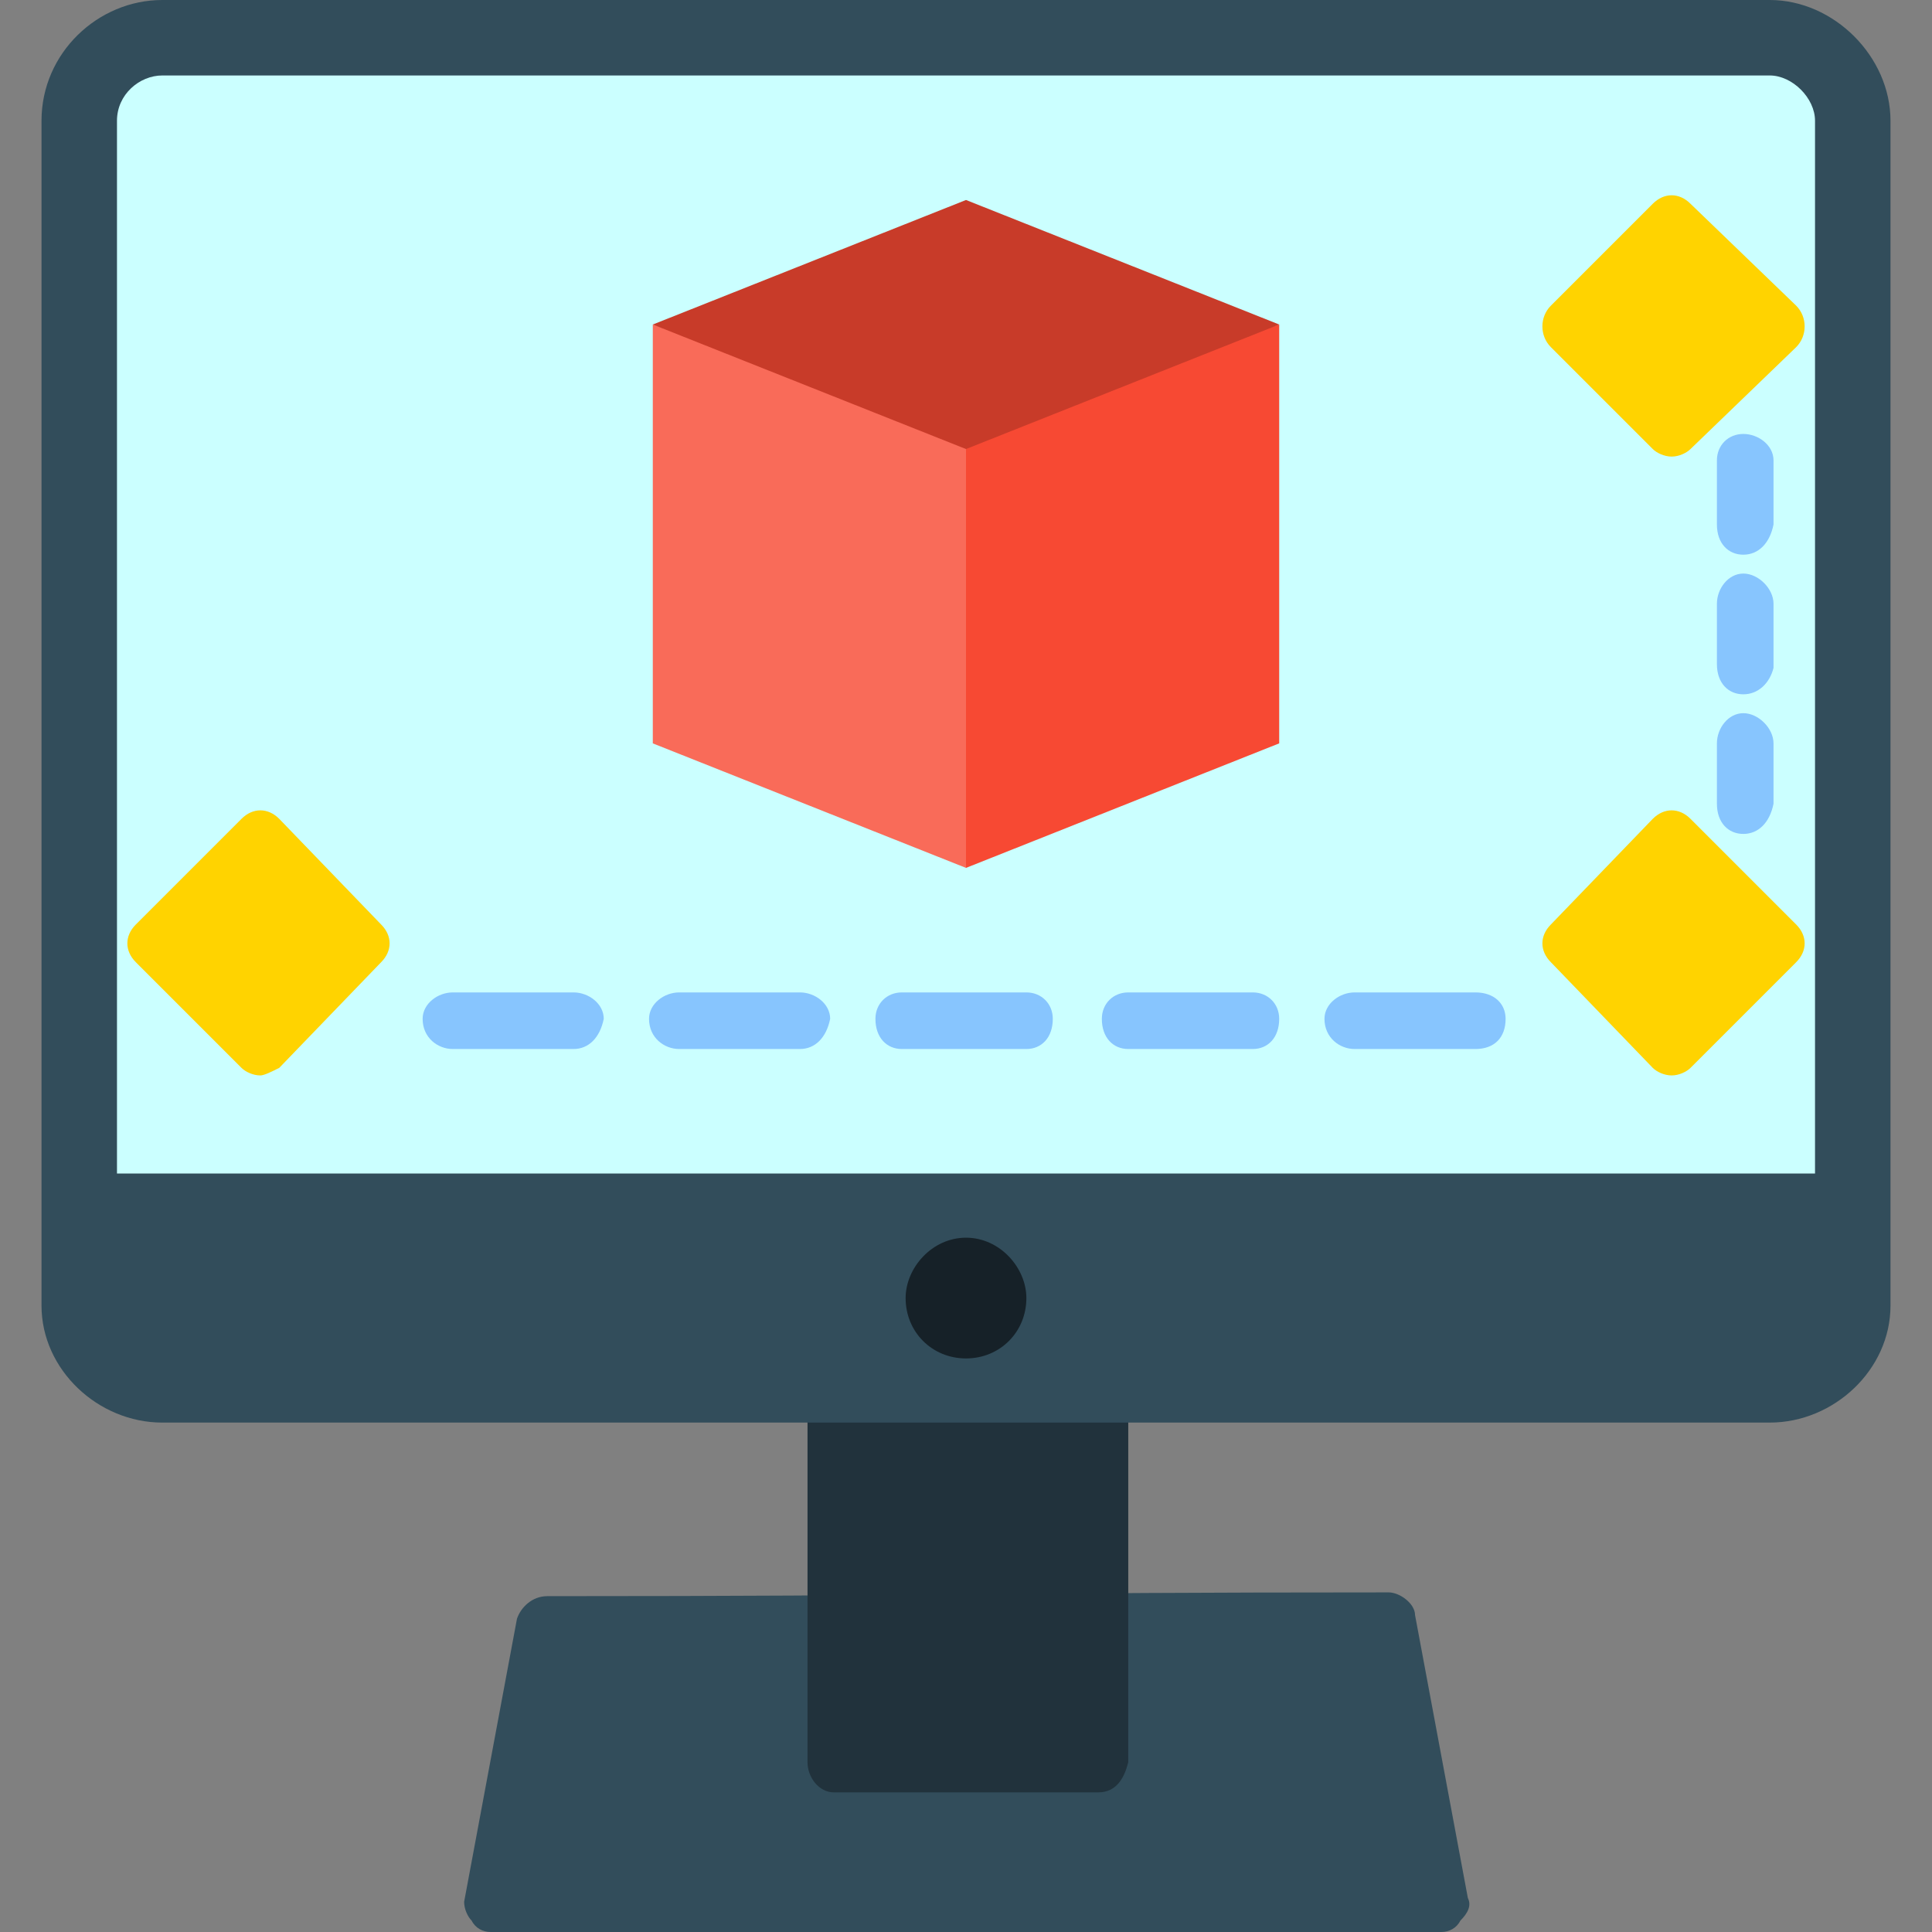
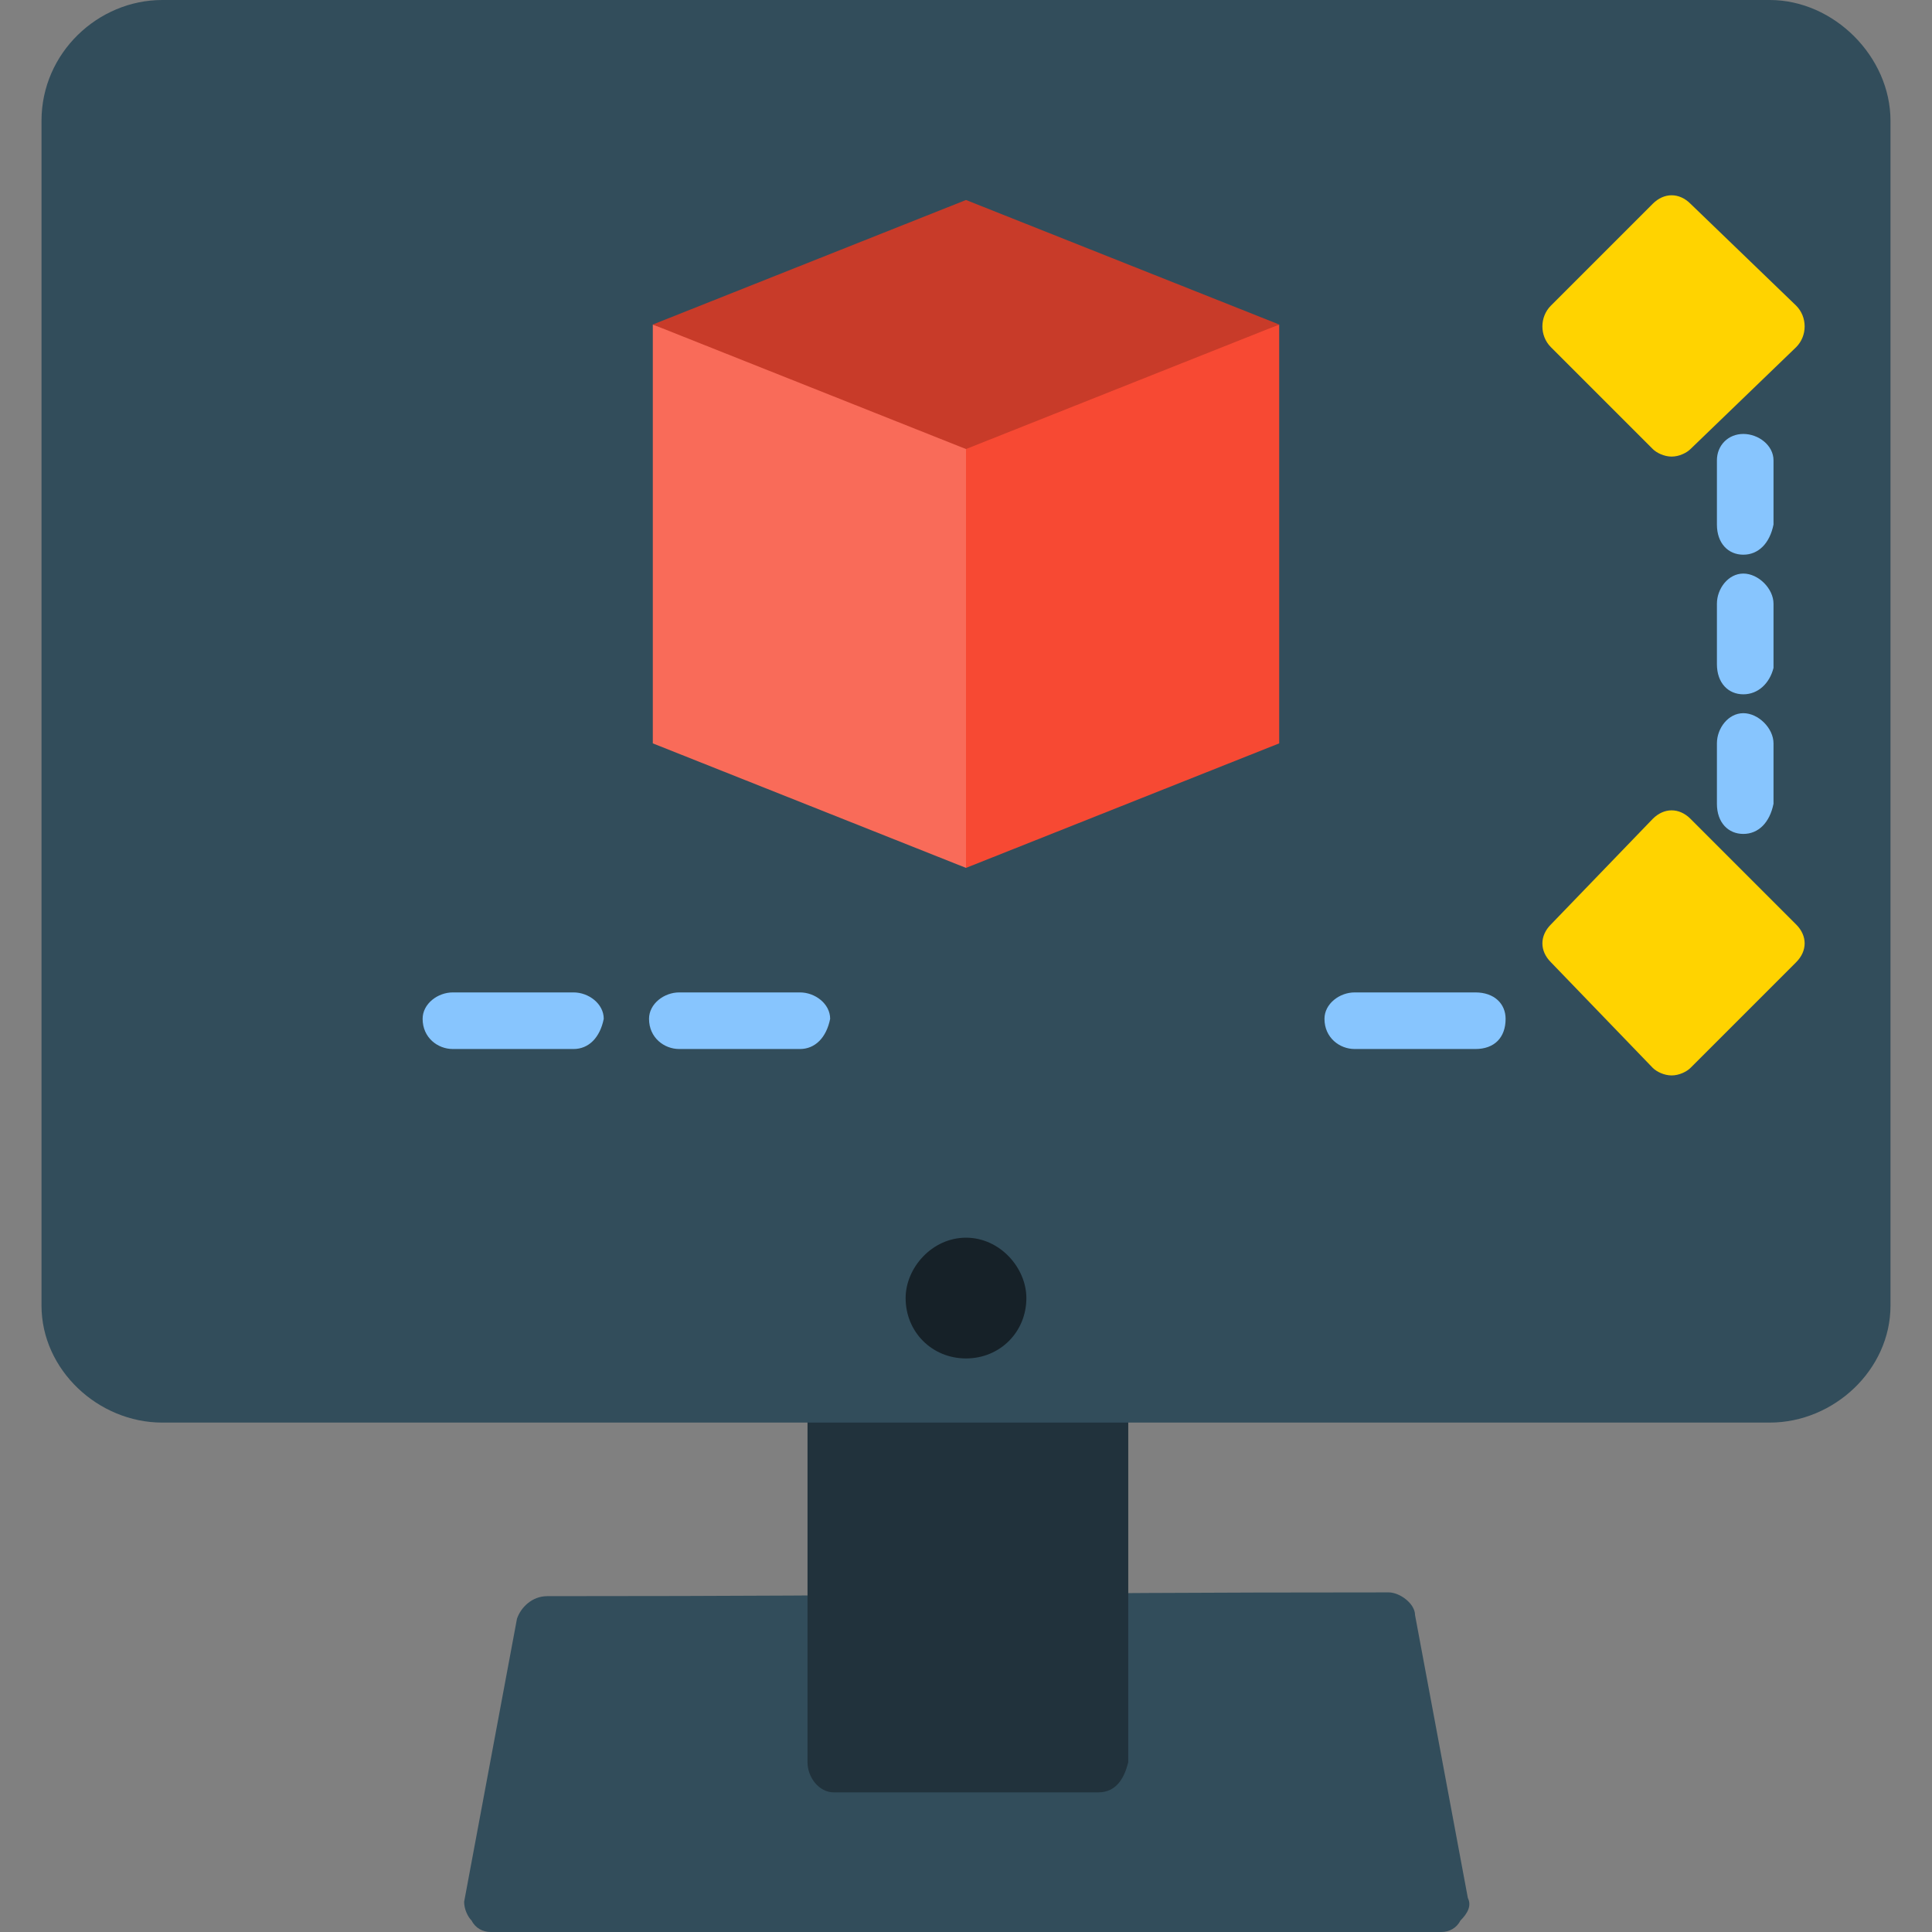
<svg xmlns="http://www.w3.org/2000/svg" clip-rule="evenodd" fill-rule="evenodd" height="512" image-rendering="optimizeQuality" shape-rendering="geometricPrecision" text-rendering="geometricPrecision" viewBox="0 0 512 512" width="512">
  <rect x="0" y="0" width="512" height="512" fill="#808080" stroke="none" />
  <g id="Layer_x0020_1">
    <g id="_580453368">
      <path d="m382 512h-252c-2 0-4-1-5-3-1-1-2-3-2-5l14-75c1-3 4-6 8-6 105 0 119-1 223-1 3 0 7 3 7 6l14 75c1 2 0 4-2 6-1 2-3 3-5 3z" fill="#324d5b" />
      <path d="m291 475h-70c-4 0-7-4-7-8v-97c0-4 3-8 7-8s8 4 8 8h55c0-4 4-8 8-8s7 4 7 8v97c-1 4-3 8-8 8z" fill="#21323c" />
      <path d="m469 377h-426c-17 0-32-14-32-31v-314c0-18 15-32 32-32h426c17 0 32 15 32 32v314c0 17-15 31-32 31z" fill="#324d5b" />
-       <path d="m481 311v-279c0-6-6-12-12-12h-426c-6 0-12 5-12 12v279z" fill="#cbffff" />
      <path d="m256 360c-9 0-16-7-16-16 0-8 7-16 16-16s16 8 16 16c0 9-7 16-16 16z" fill="#162128" />
-       <path d="m69 285c-2 0-4-1-5-2l-28-28c-3-3-3-7 0-10l28-28c3-3 7-3 10 0l27 28c3 3 3 7 0 10l-27 28c-2 1-4 2-5 2z" fill="#ffd300" />
      <path d="m443 285c-2 0-4-1-5-2l-27-28c-3-3-3-7 0-10l27-28c3-3 7-3 10 0l28 28c3 3 3 7 0 10l-28 28c-1 1-3 2-5 2z" fill="#ffd300" />
      <path d="m443 121c-2 0-4-1-5-2l-27-27c-3-3-3-8 0-11l27-27c3-3 7-3 10 0l28 27c3 3 3 8 0 11l-28 27c-1 1-3 2-5 2z" fill="#ffd300" />
      <g fill="#87c5fe">
        <path d="m152 278h-32c-4 0-8-3-8-8 0-4 4-7 8-7h32c4 0 8 3 8 7-1 5-4 8-8 8z" />
        <path d="m212 278h-32c-4 0-8-3-8-8 0-4 4-7 8-7h32c4 0 8 3 8 7-1 5-4 8-8 8z" />
-         <path d="m272 278h-33c-4 0-7-3-7-8 0-4 3-7 7-7h33c4 0 7 3 7 7 0 5-3 8-7 8z" />
-         <path d="m332 278h-33c-4 0-7-3-7-8 0-4 3-7 7-7h33c4 0 7 3 7 7 0 5-3 8-7 8z" />
        <path d="m391 278h-32c-4 0-8-3-8-8 0-4 4-7 8-7h32c5 0 8 3 8 7 0 5-3 8-8 8z" />
        <path d="m462 147c-4 0-7-3-7-8v-17c0-4 3-7 7-7s8 3 8 7v17c-1 5-4 8-8 8z" />
        <path d="m462 184c-4 0-7-3-7-8v-16c0-4 3-8 7-8s8 4 8 8v17c-1 4-4 7-8 7z" />
        <path d="m462 221c-4 0-7-3-7-8v-16c0-4 3-8 7-8s8 4 8 8v16c-1 5-4 8-8 8z" />
      </g>
      <g>
-         <path d="m173 86 83 33v111l-83-33z" fill="none" />
        <path d="m339 86-83 33v111l83-33z" fill="none" />
        <path d="m256 230 5-115-88-29v111z" fill="#f96b59" />
        <path d="m339 197v-111l-83 27v117z" fill="#f74933" />
        <path d="m256 119 83-33-83-33-83 33z" fill="#c83b29" />
      </g>
    </g>
  </g>
</svg>